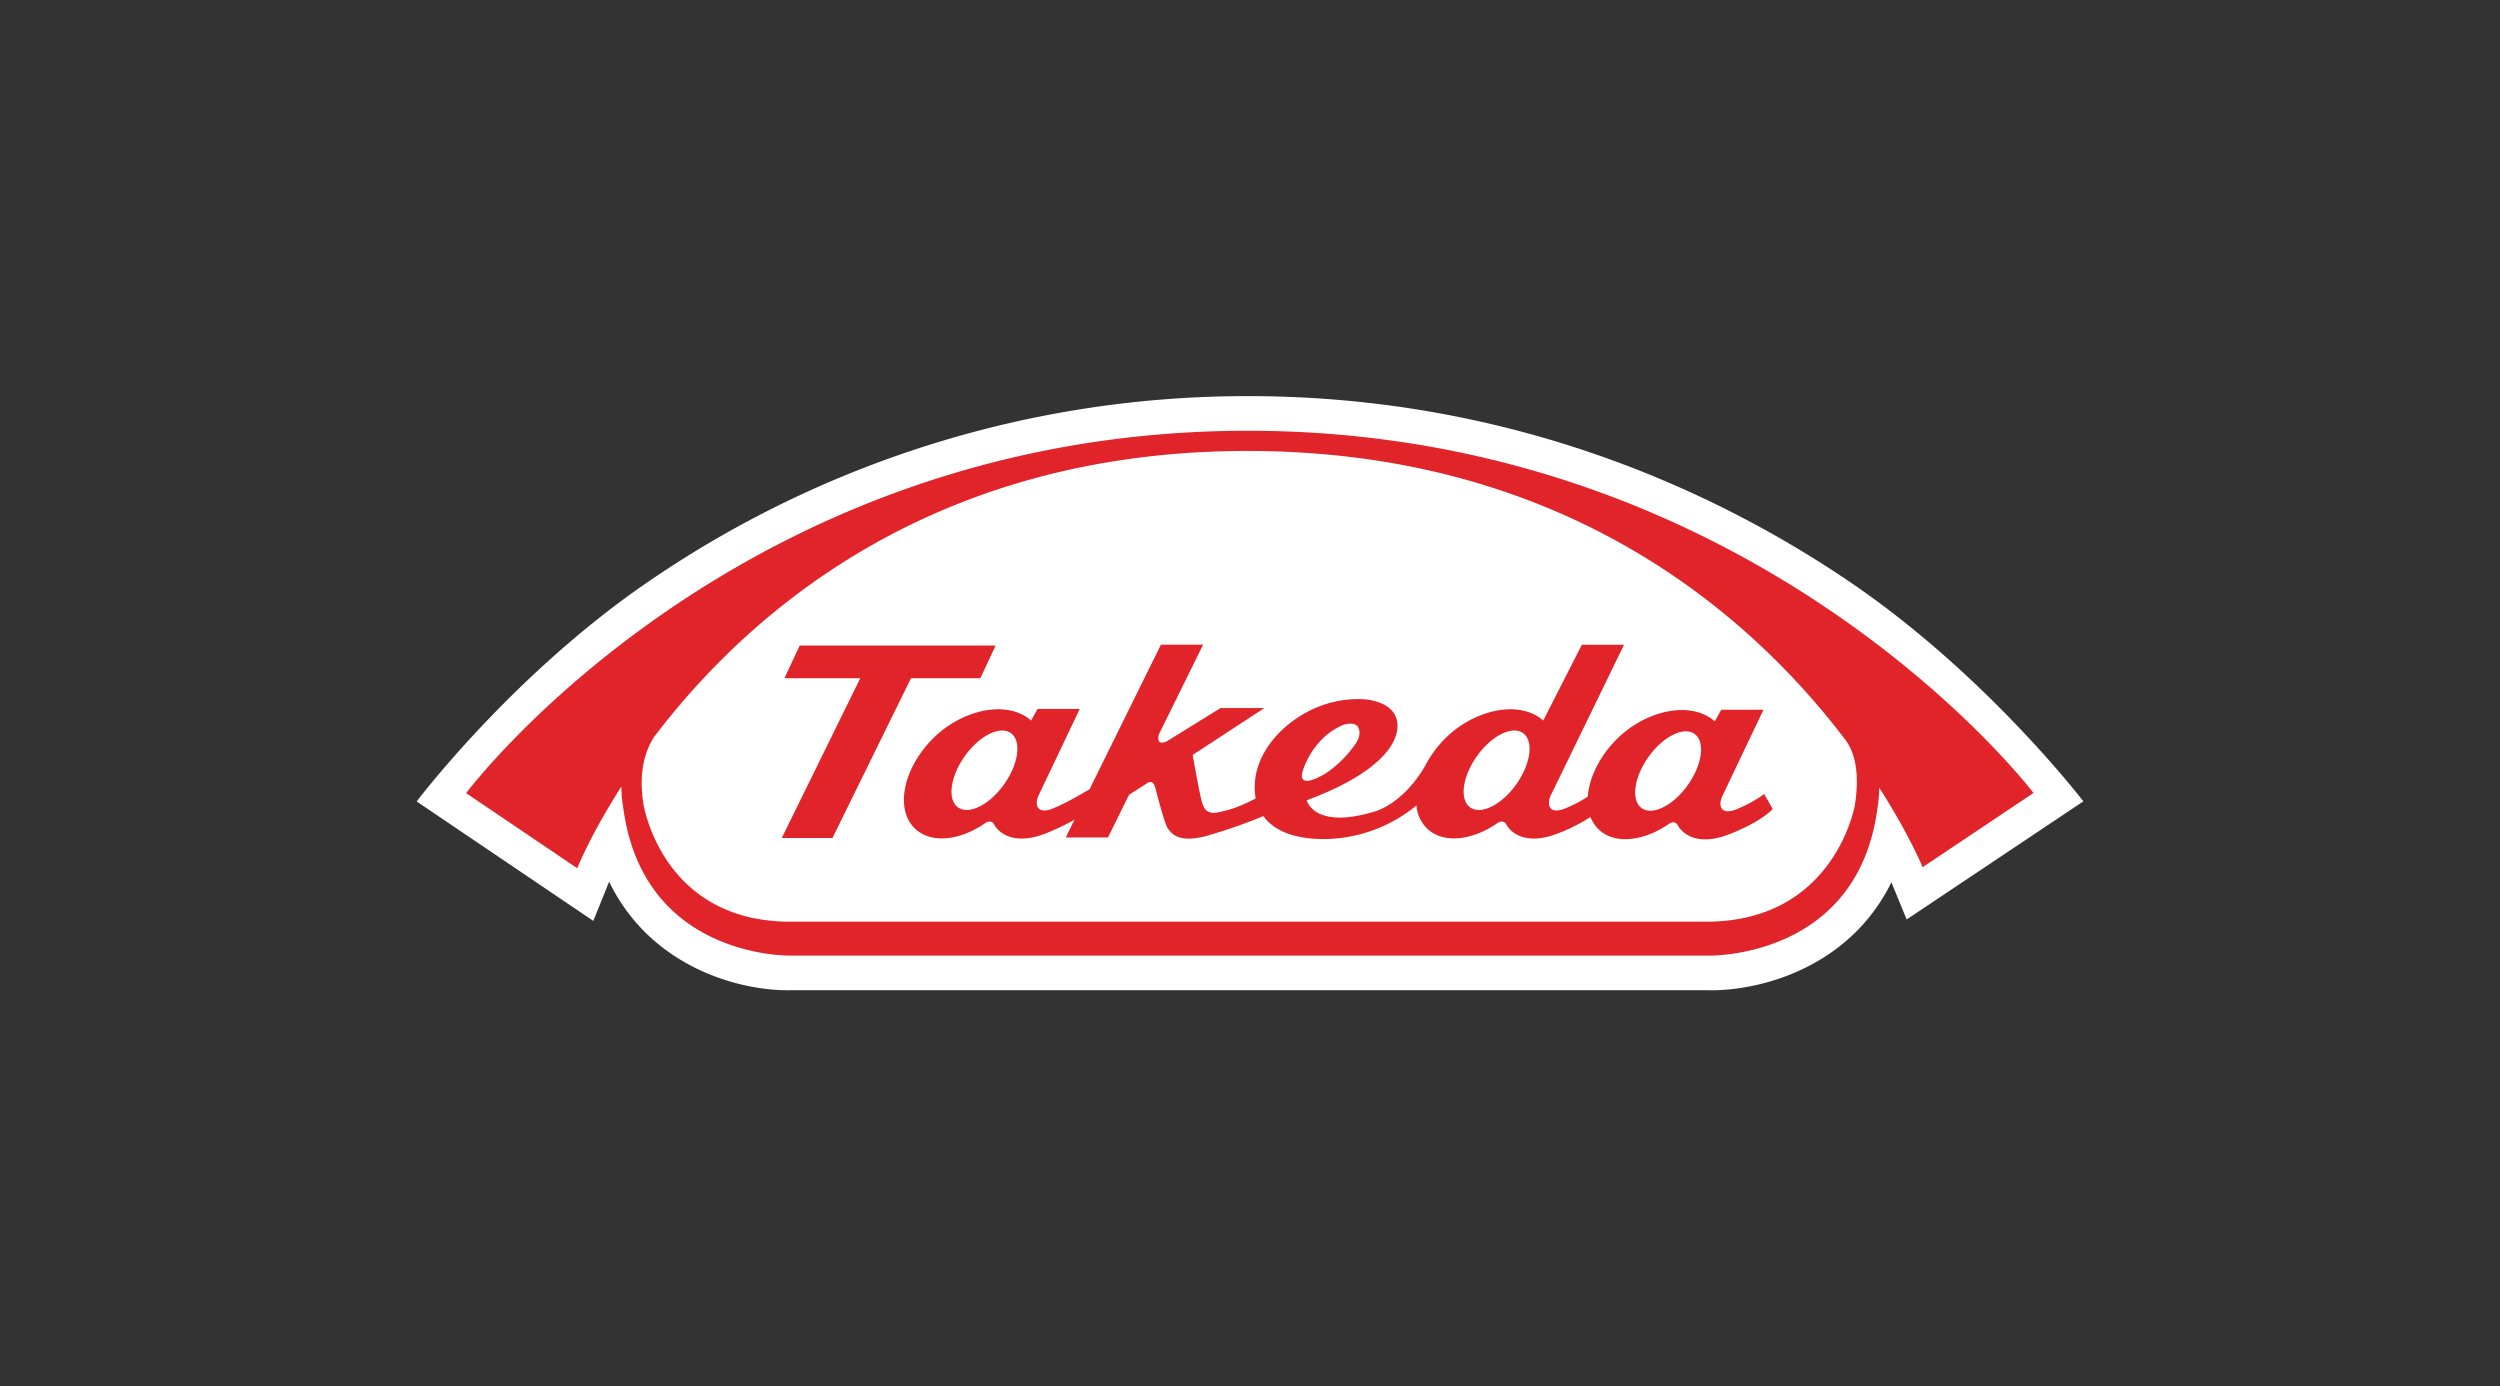
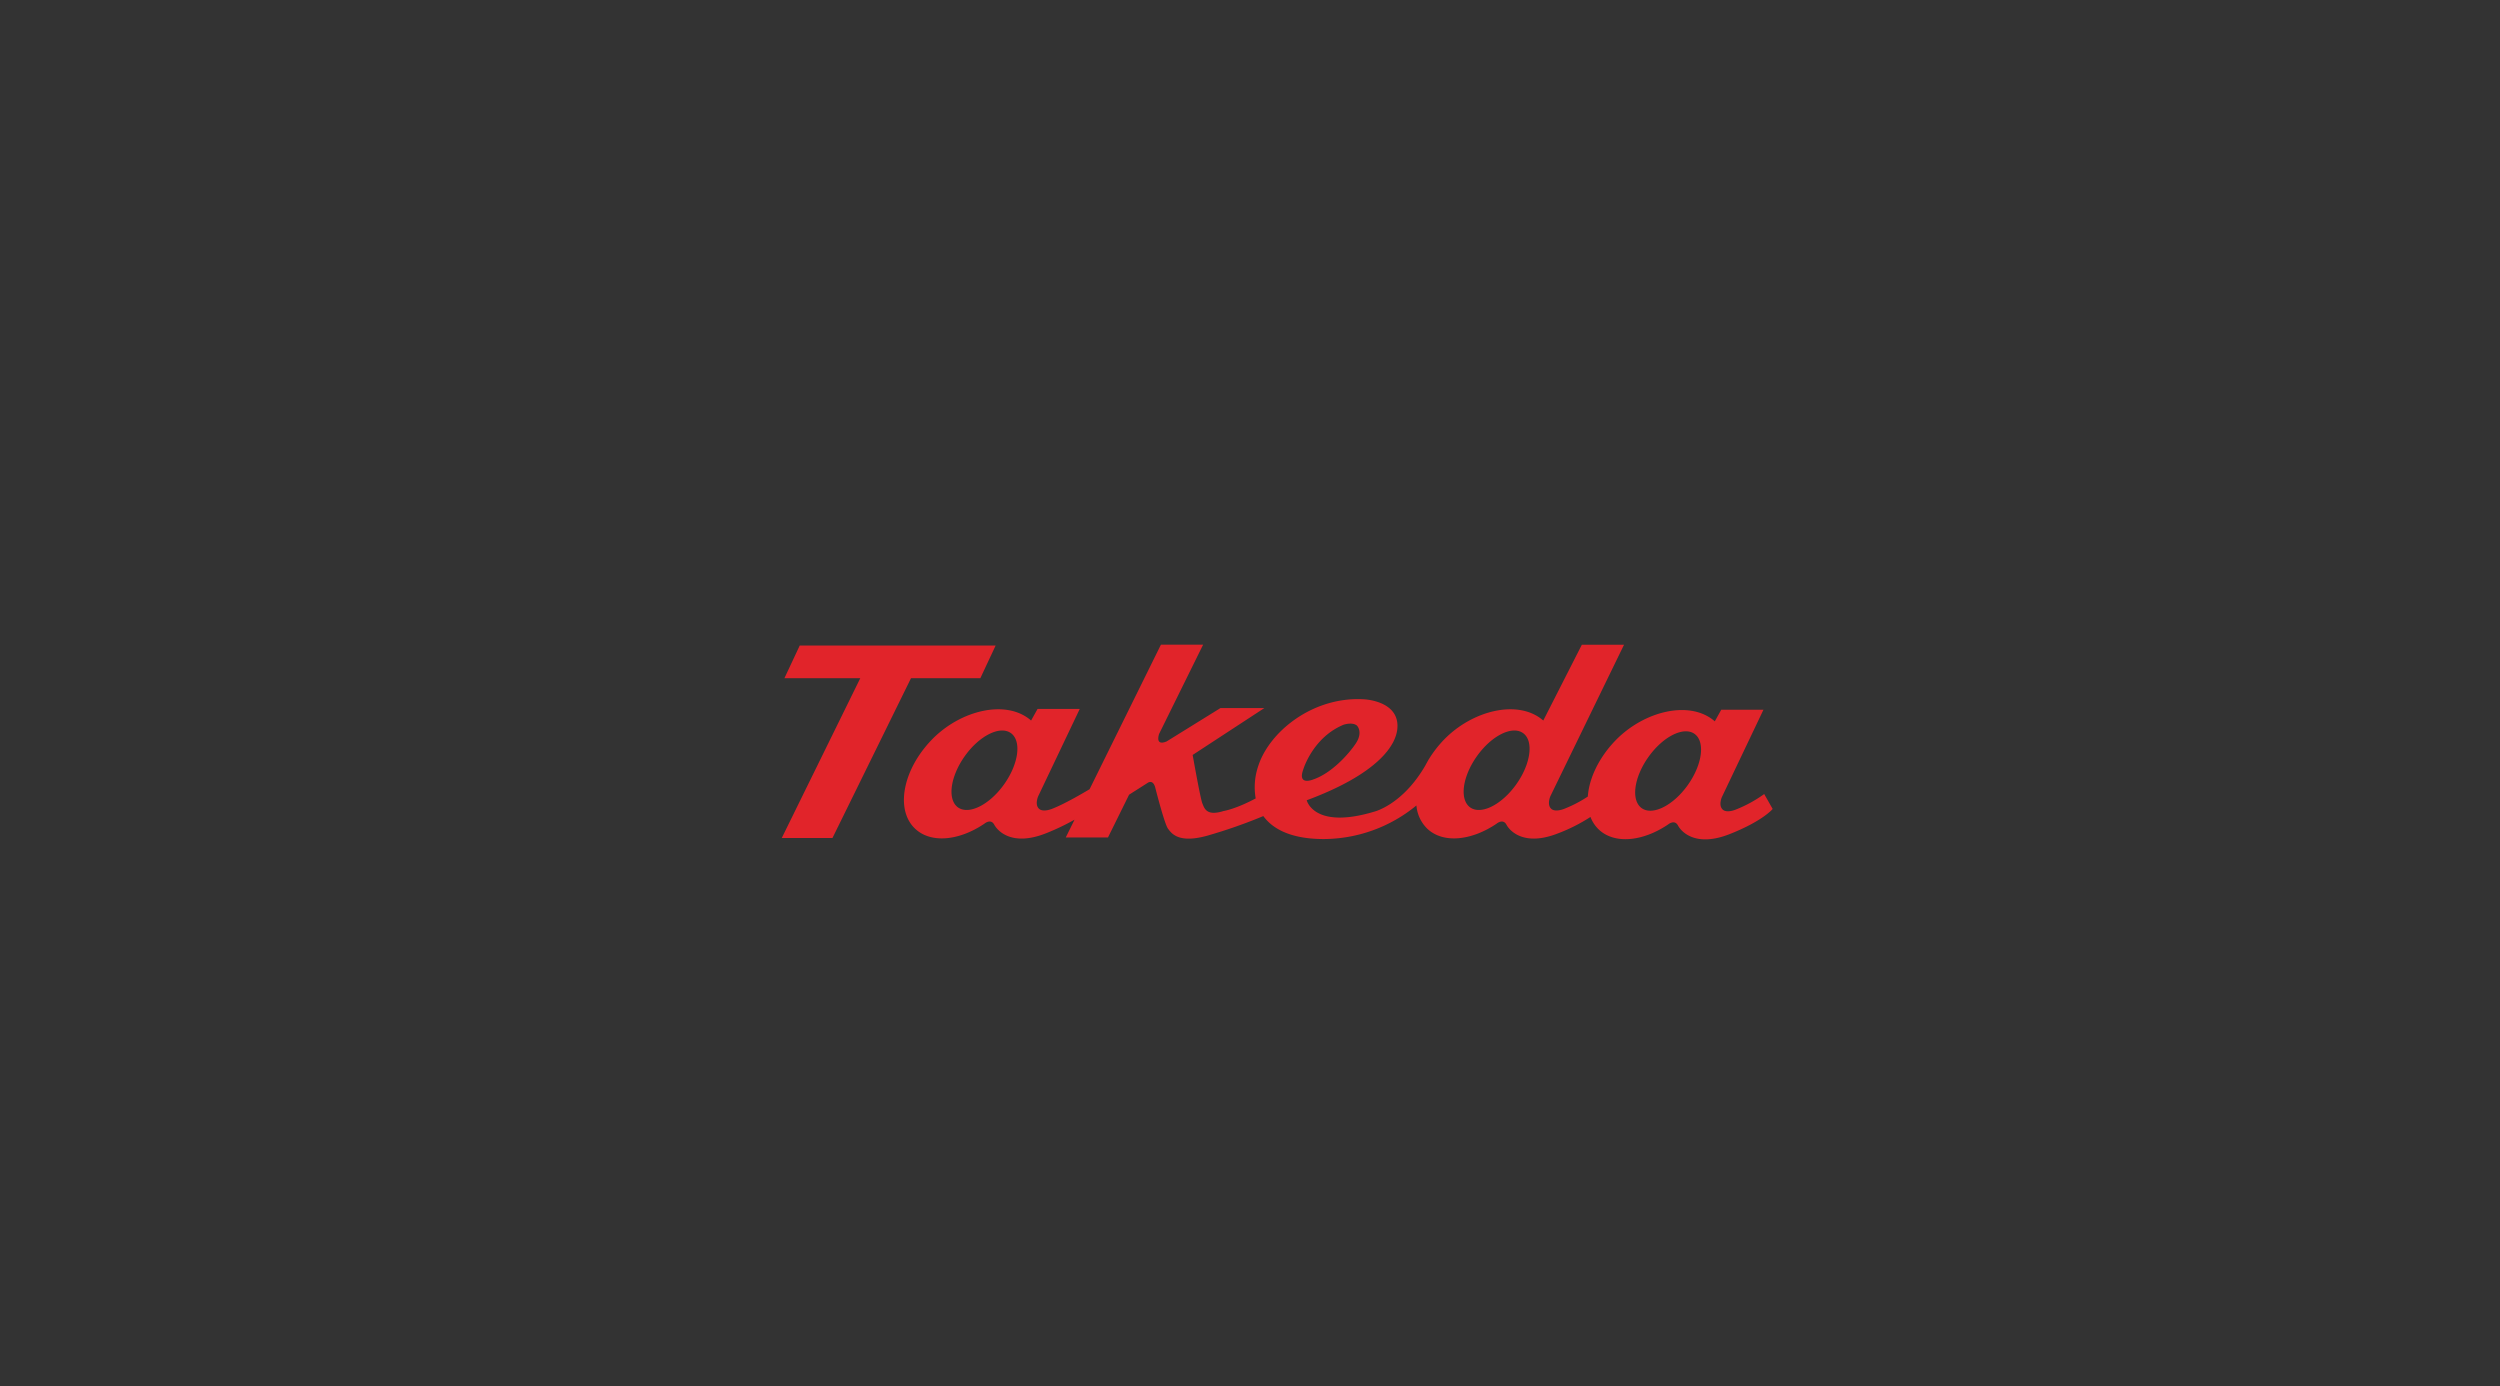
<svg xmlns="http://www.w3.org/2000/svg" width="1080" height="598.919" viewBox="0 0 1080 598.919">
  <rect x="0" y="0" width="1080" height="598.919" fill="#333333" stroke="none" />
  <g>
-     <rect width="1080" height="598.919" fill="none" />
-     <path d="M278.979,252.039c-58.187,40.084-98.978,94.2-98.978,94.2l76.314,51.59s6.639-16.486,6.829-16.946c18.145,37.382,57.064,47.415,78.82,46.887H737.451c22.01.6,61.321-9.3,79.637-46.637.619,1.549,6.592,16.08,6.592,16.08L900,346.175s-41.425-54.181-100.026-94.209c-54-36.874-143.1-80.844-260.906-80.844A457.054,457.054,0,0,0,278.979,252.039Z" fill="#fff" />
    <polygon points="423.513 292.975 430.117 278.871 345.481 278.871 338.875 292.975 371.645 292.975 337.715 362.025 359.62 362.025 393.558 292.975 423.513 292.975" fill="#e1242a" />
    <path d="M729.144,339.125c-6.288,8.849-15.2,13.328-19.913,10.013-4.711-3.356-3.413-13.239,2.879-22.1s15.211-13.334,19.923-10.012C736.731,320.38,735.439,330.257,729.144,339.125Zm-74.083-.338c-6.305,8.876-15.214,13.341-19.922,10.026-4.716-3.355-3.423-13.239,2.885-22.135,6.288-8.848,15.2-13.327,19.919-9.992s3.4,13.239-2.882,22.1m-92.033-6.426s4.079-13.76,17.382-19.267c0,0,3.758-1.3,5.778.352,0,0,2.851,2.767-.542,7.813-3.03,4.506-10.289,12.671-18.174,15.411,0,0-7.14,3.1-4.444-4.309M433.8,338.787c-6.3,8.876-15.211,13.341-19.923,10.026-4.707-3.355-3.406-13.239,2.885-22.135,6.292-8.848,15.208-13.327,19.916-9.992s3.413,13.239-2.878,22.1m316.429,10.8s-4.268,1.962-6.115.061-.2-5.439-.2-5.439l17.9-37.6H743.573l-2.78,5.012c-10.655-9.369-30.679-4.525-43.1,8.45-7.154,7.489-11.22,16.337-11.761,24.042a53.558,53.558,0,0,1-9.8,5.142s-4.262,1.948-6.108.04-.207-5.446-.207-5.446l31.765-65.325H683.356l-16.663,32.752c-10.641-9.349-30.668-4.512-43.085,8.463a49.1,49.1,0,0,0-6.376,8.3l.007-.061c-.119.223-.251.453-.372.683-.386.67-.765,1.346-1.1,2-9.911,17.156-22.233,20.017-22.233,20.017-26.045,7.793-29.028-4.965-29.028-4.965,29.183-10.8,40.129-23.556,39.145-33.324-1.008-9.8-14.433-10.29-14.433-10.29-22.057-1.326-41.131,14.1-45.775,29.191a28.119,28.119,0,0,0-.981,13.631c-8.827,4.695-13.9,5.446-13.9,5.446-7.35,2.32-8.253-1.143-9.141-3.3s-4.19-20.931-4.19-20.931l30.969-20.248H527.235l-23.273,14.423c-5.23,2.152-3.2-3.328-3.2-3.328L519.749,278.5H501.518L470.7,340.945c-3.543,2.1-10.672,6.258-15.814,8.308,0,0-4.271,1.948-6.125.04s-.2-5.446-.2-5.446l17.894-37.585H448.227l-2.794,5.012c-10.639-9.349-30.667-4.512-43.082,8.463s-15.59,30.084-7.09,38.195c6.8,6.521,19.01,5.324,29.975-2.083,0,0,2.781-2.395,4.283.426,1.566,2.875,7.844,9.437,22.3,3.727A101.062,101.062,0,0,0,464.2,354.1l-3.792,7.685h18.238l9.126-18.482,7.936-5.046s2.42-1.914,3.408,2.171c0,0,3.928,15.526,5.459,17.562s4.566,6.589,17.376,2.909a221.263,221.263,0,0,0,23.8-8.355c4.286,5.893,12.546,9.925,26.052,9.925a63.423,63.423,0,0,0,40.092-14.511,15.754,15.754,0,0,0,4.628,9.978c6.8,6.521,19,5.324,29.975-2.083,0,0,2.78-2.395,4.292.426,1.553,2.875,7.834,9.437,22.294,3.727a73.193,73.193,0,0,0,14-7.083,14.819,14.819,0,0,0,3.531,5.371c6.8,6.5,19,5.291,29.972-2.1,0,0,2.777-2.375,4.293.419,1.556,2.9,7.83,9.437,22.29,3.734s18.624-10.878,18.624-10.878l-3.656-6.447a56.232,56.232,0,0,1-11.907,6.569" fill="#e1242a" />
-     <path d="M801.3,347.846s-8.625,50.324-64.256,50.324H341.423c-55.615,0-63.449-50.784-63.449-50.784-2.129-13.483.482-22.7,4.627-29.083,40.049-52.739,119.293-123.492,256.286-123.492,138.174,0,218.064,71.783,258.119,124.534C801.63,325.19,803.352,334.8,801.3,347.846ZM539.067,186.091c-220.667,0-337.694,156.546-337.694,156.546l47.984,32.424s5.8-14.518,19.087-35.3a54.069,54.069,0,0,0,.763,8.856c8.48,65.769,72.4,64.206,72.4,64.206H737.867s64.754,1.759,73.227-63.976a51.776,51.776,0,0,0,.717-8.571c13.03,20.267,18.759,34.352,18.759,34.352l47.913-32.072S759.735,186.091,539.067,186.091" fill="#e1242a" />
  </g>
</svg>